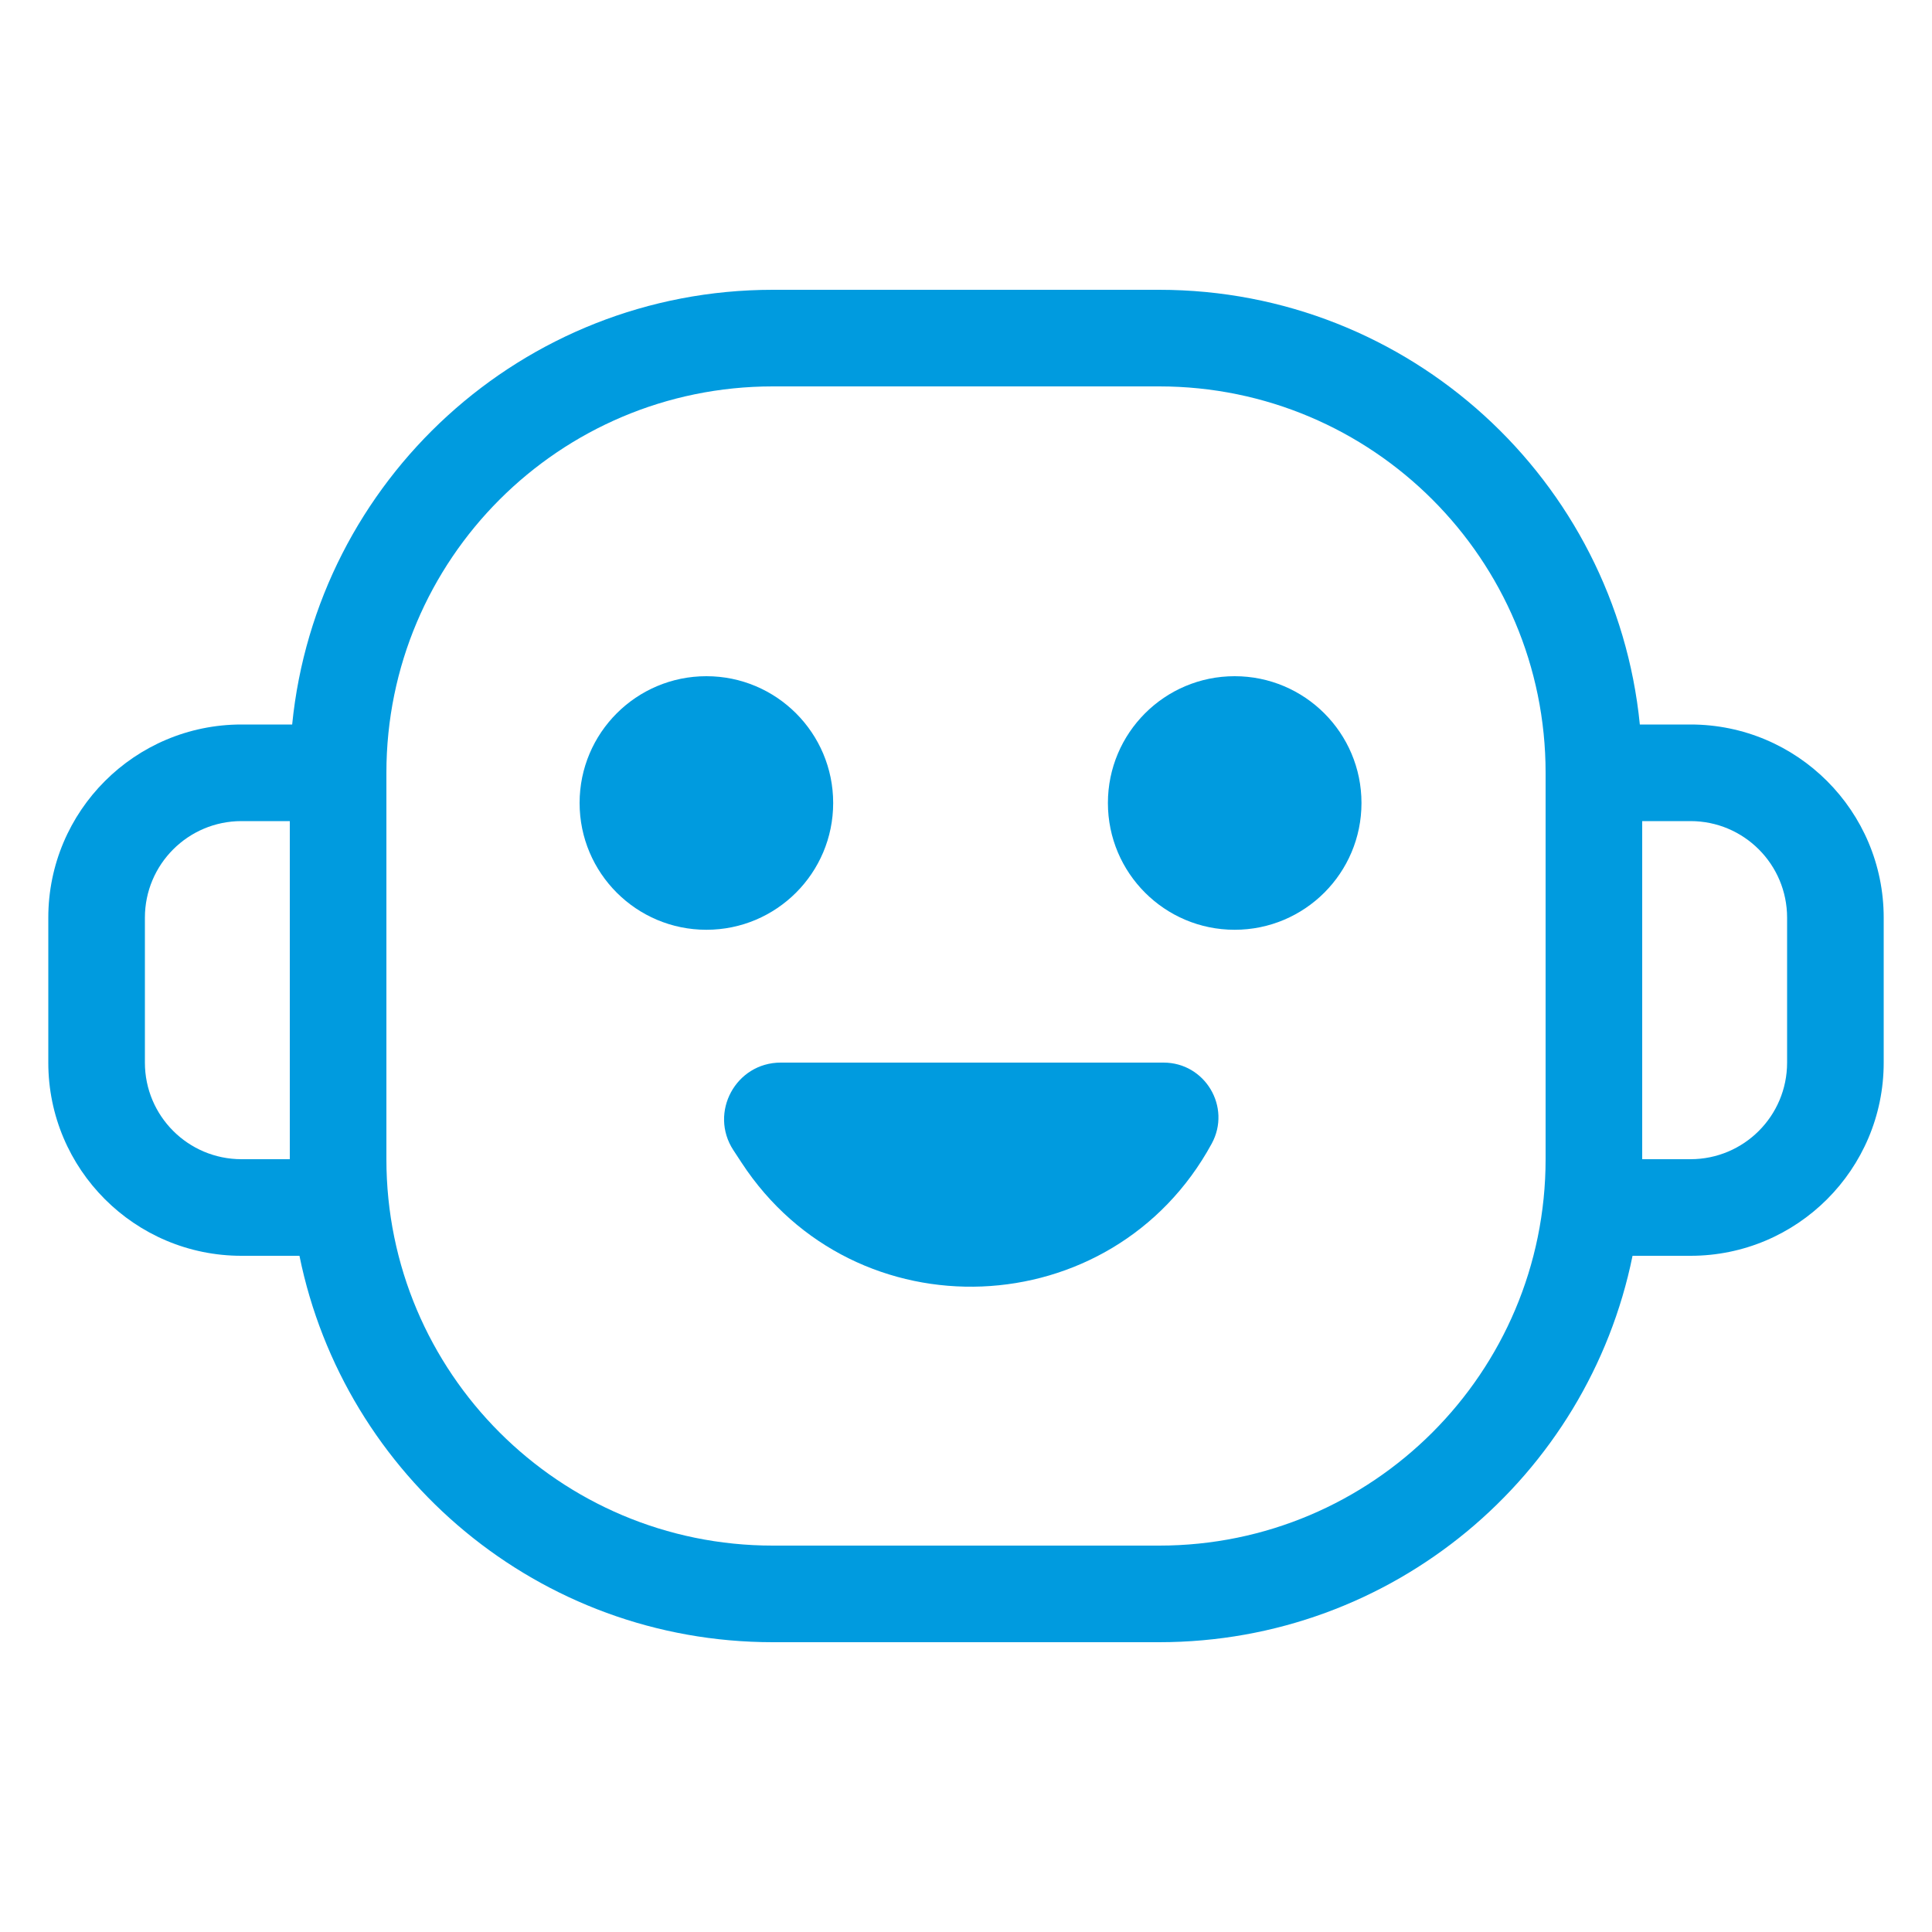
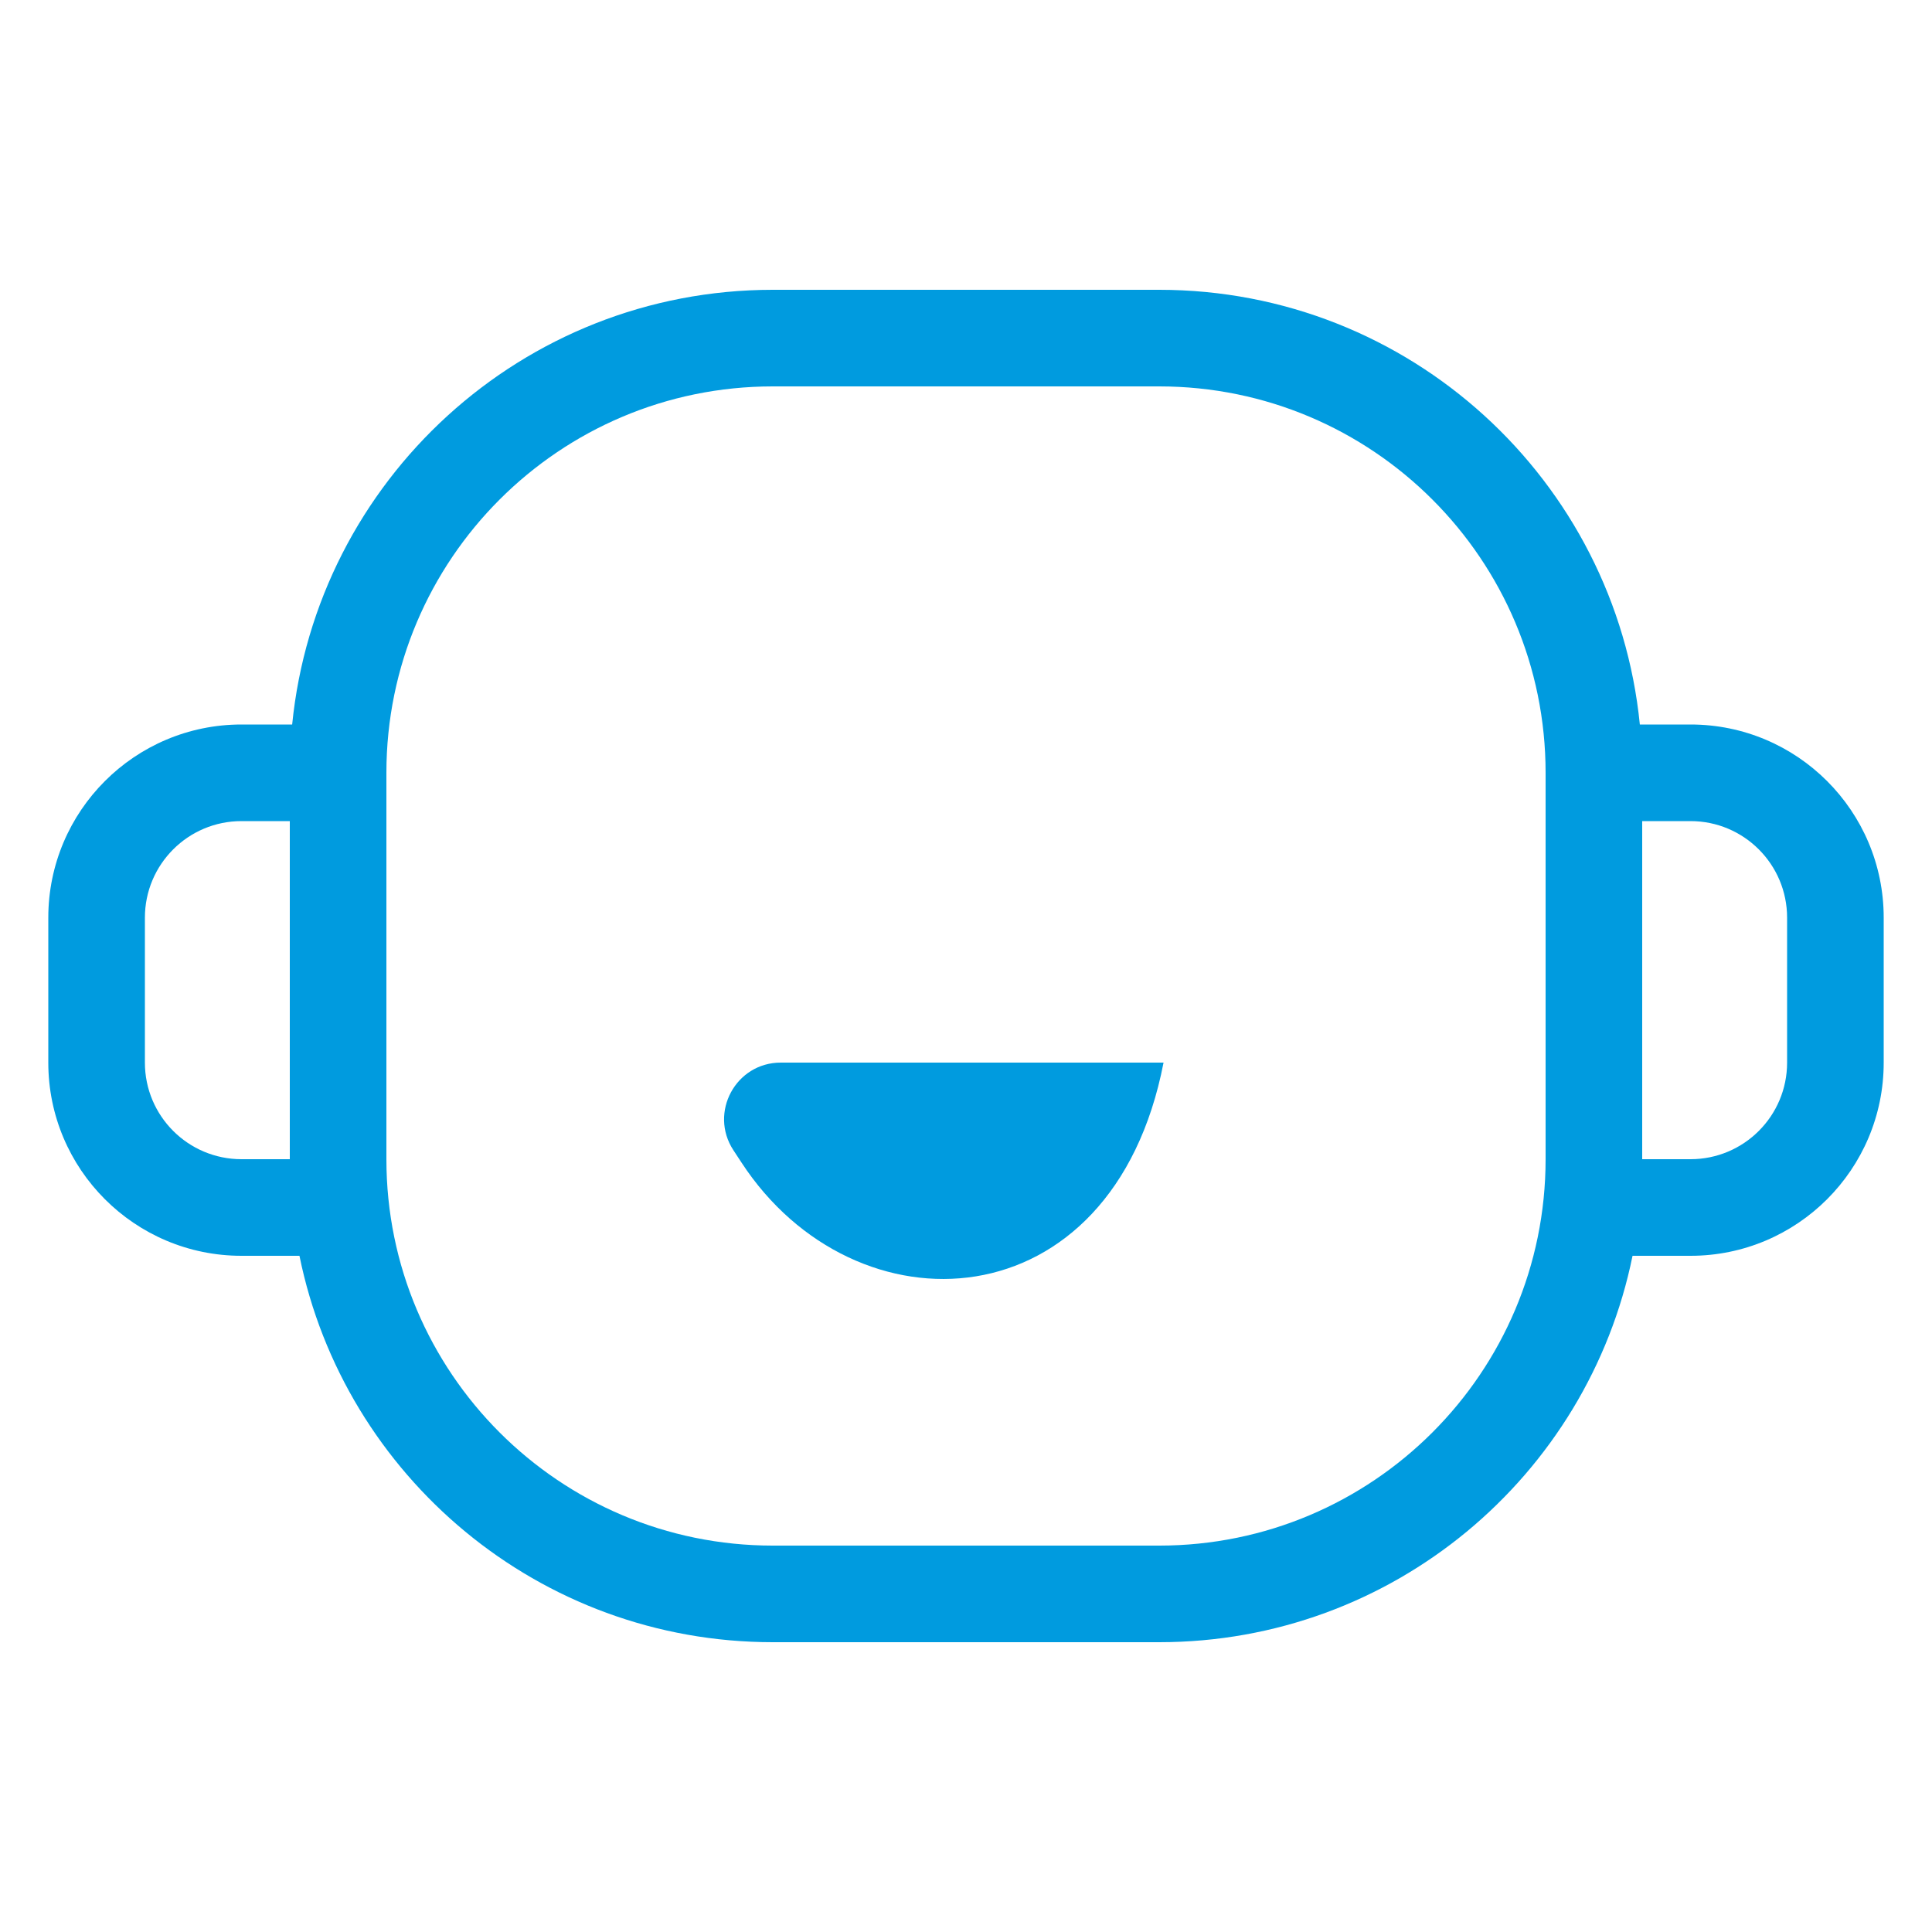
<svg xmlns="http://www.w3.org/2000/svg" width="40" height="40" viewBox="0 0 40 40" fill="none">
-   <path d="M16.164 22H24.09C24.951 22 25.499 22.921 25.087 23.678C23.034 27.449 17.698 27.663 15.351 24.068L15.183 23.812C14.675 23.033 15.234 22 16.164 22Z" fill="#009BDF" />
-   <path d="M17.25 16.625C17.25 18.075 16.075 19.25 14.625 19.25C13.175 19.25 12 18.075 12 16.625C12 15.175 13.175 14 14.625 14C16.075 14 17.25 15.175 17.25 16.625Z" fill="#009BDF" />
-   <path d="M25.562 19.25C27.012 19.25 28.188 18.075 28.188 16.625C28.188 15.175 27.012 14 25.562 14C24.113 14 22.938 15.175 22.938 16.625C22.938 18.075 24.113 19.25 25.562 19.25Z" fill="#009BDF" />
+   <path d="M16.164 22H24.09C23.034 27.449 17.698 27.663 15.351 24.068L15.183 23.812C14.675 23.033 15.234 22 16.164 22Z" fill="#009BDF" />
  <path fill-rule="evenodd" clip-rule="evenodd" d="M33.8 26C32.873 30.564 28.838 34 24 34H16C11.162 34 7.127 30.564 6.2 26H5C2.791 26 1 24.209 1 22V19C1 16.791 2.791 15 5 15H6.049C6.551 9.947 10.815 6 16 6H24C29.185 6 33.449 9.947 33.951 15H35C37.209 15 39 16.791 39 19V22C39 24.209 37.209 26 35 26H33.8ZM16 8H24C28.418 8 32 11.582 32 16V24C32 28.418 28.418 32 24 32H16C11.582 32 8 28.418 8 24V16C8 11.582 11.582 8 16 8ZM34 17V24H35C36.105 24 37 23.105 37 22V19C37 17.895 36.105 17 35 17H34ZM5 17H6V24H5C3.895 24 3 23.105 3 22V19C3 17.895 3.895 17 5 17Z" fill="#009BDF" />
</svg>